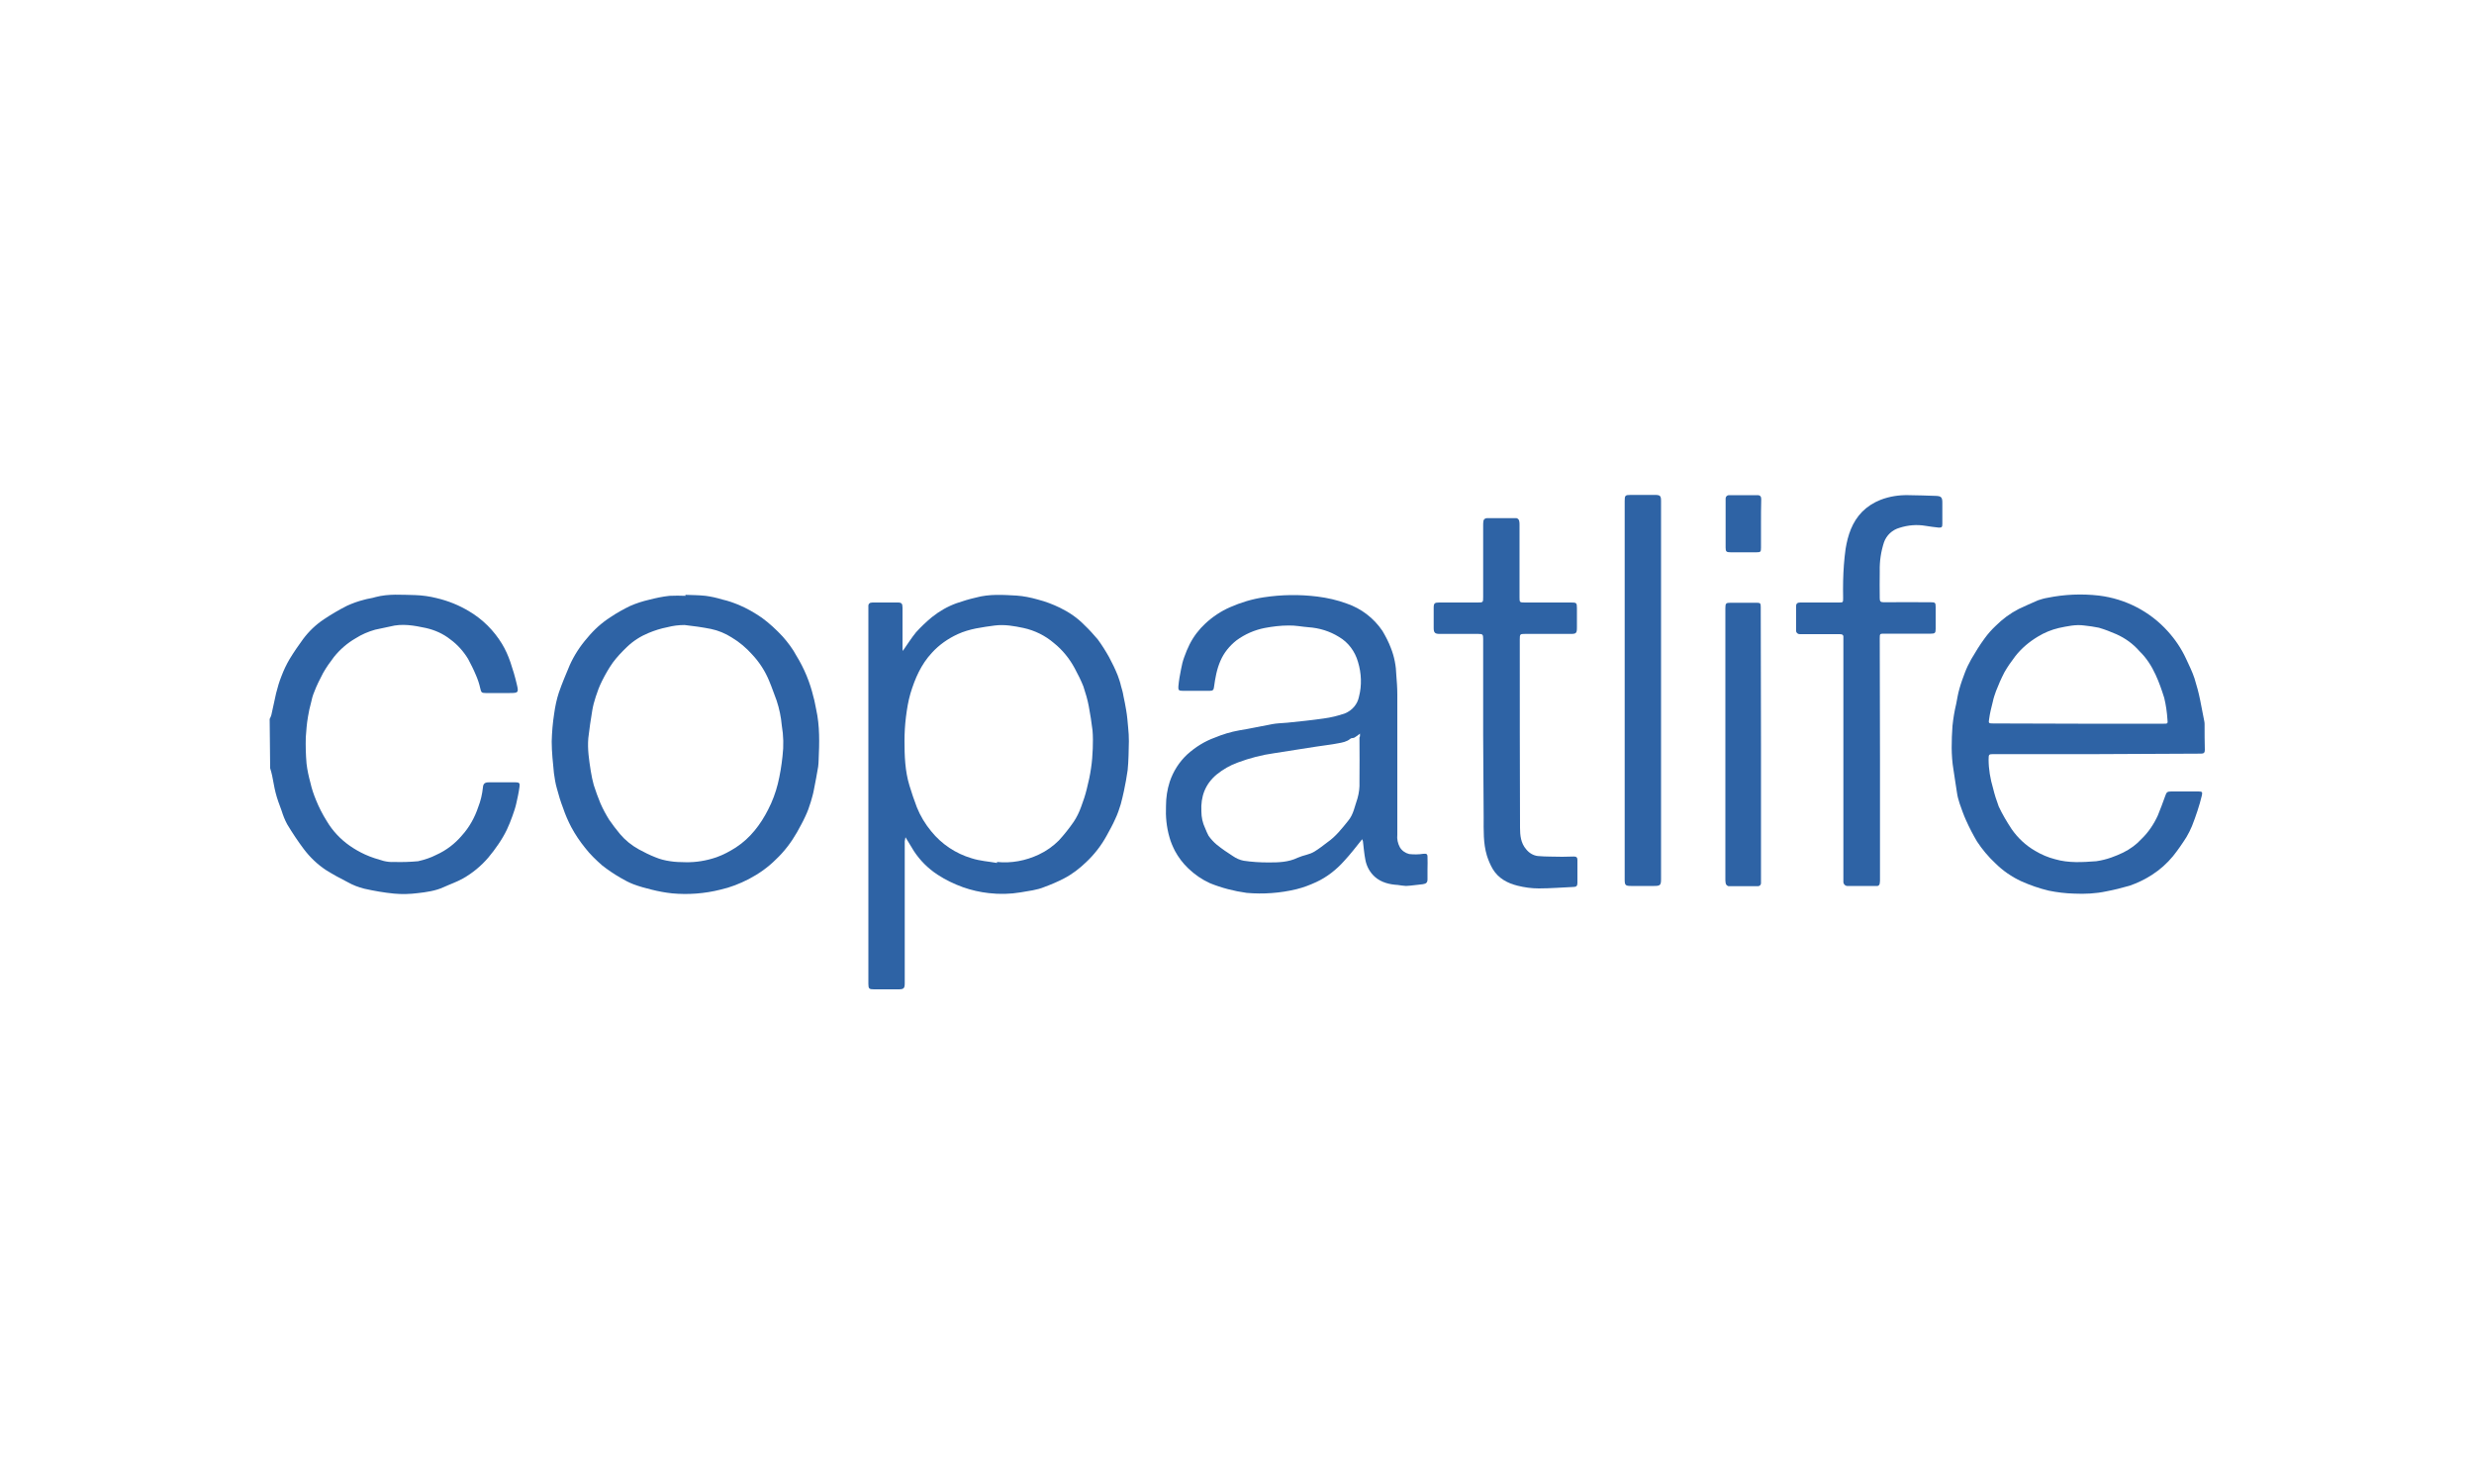
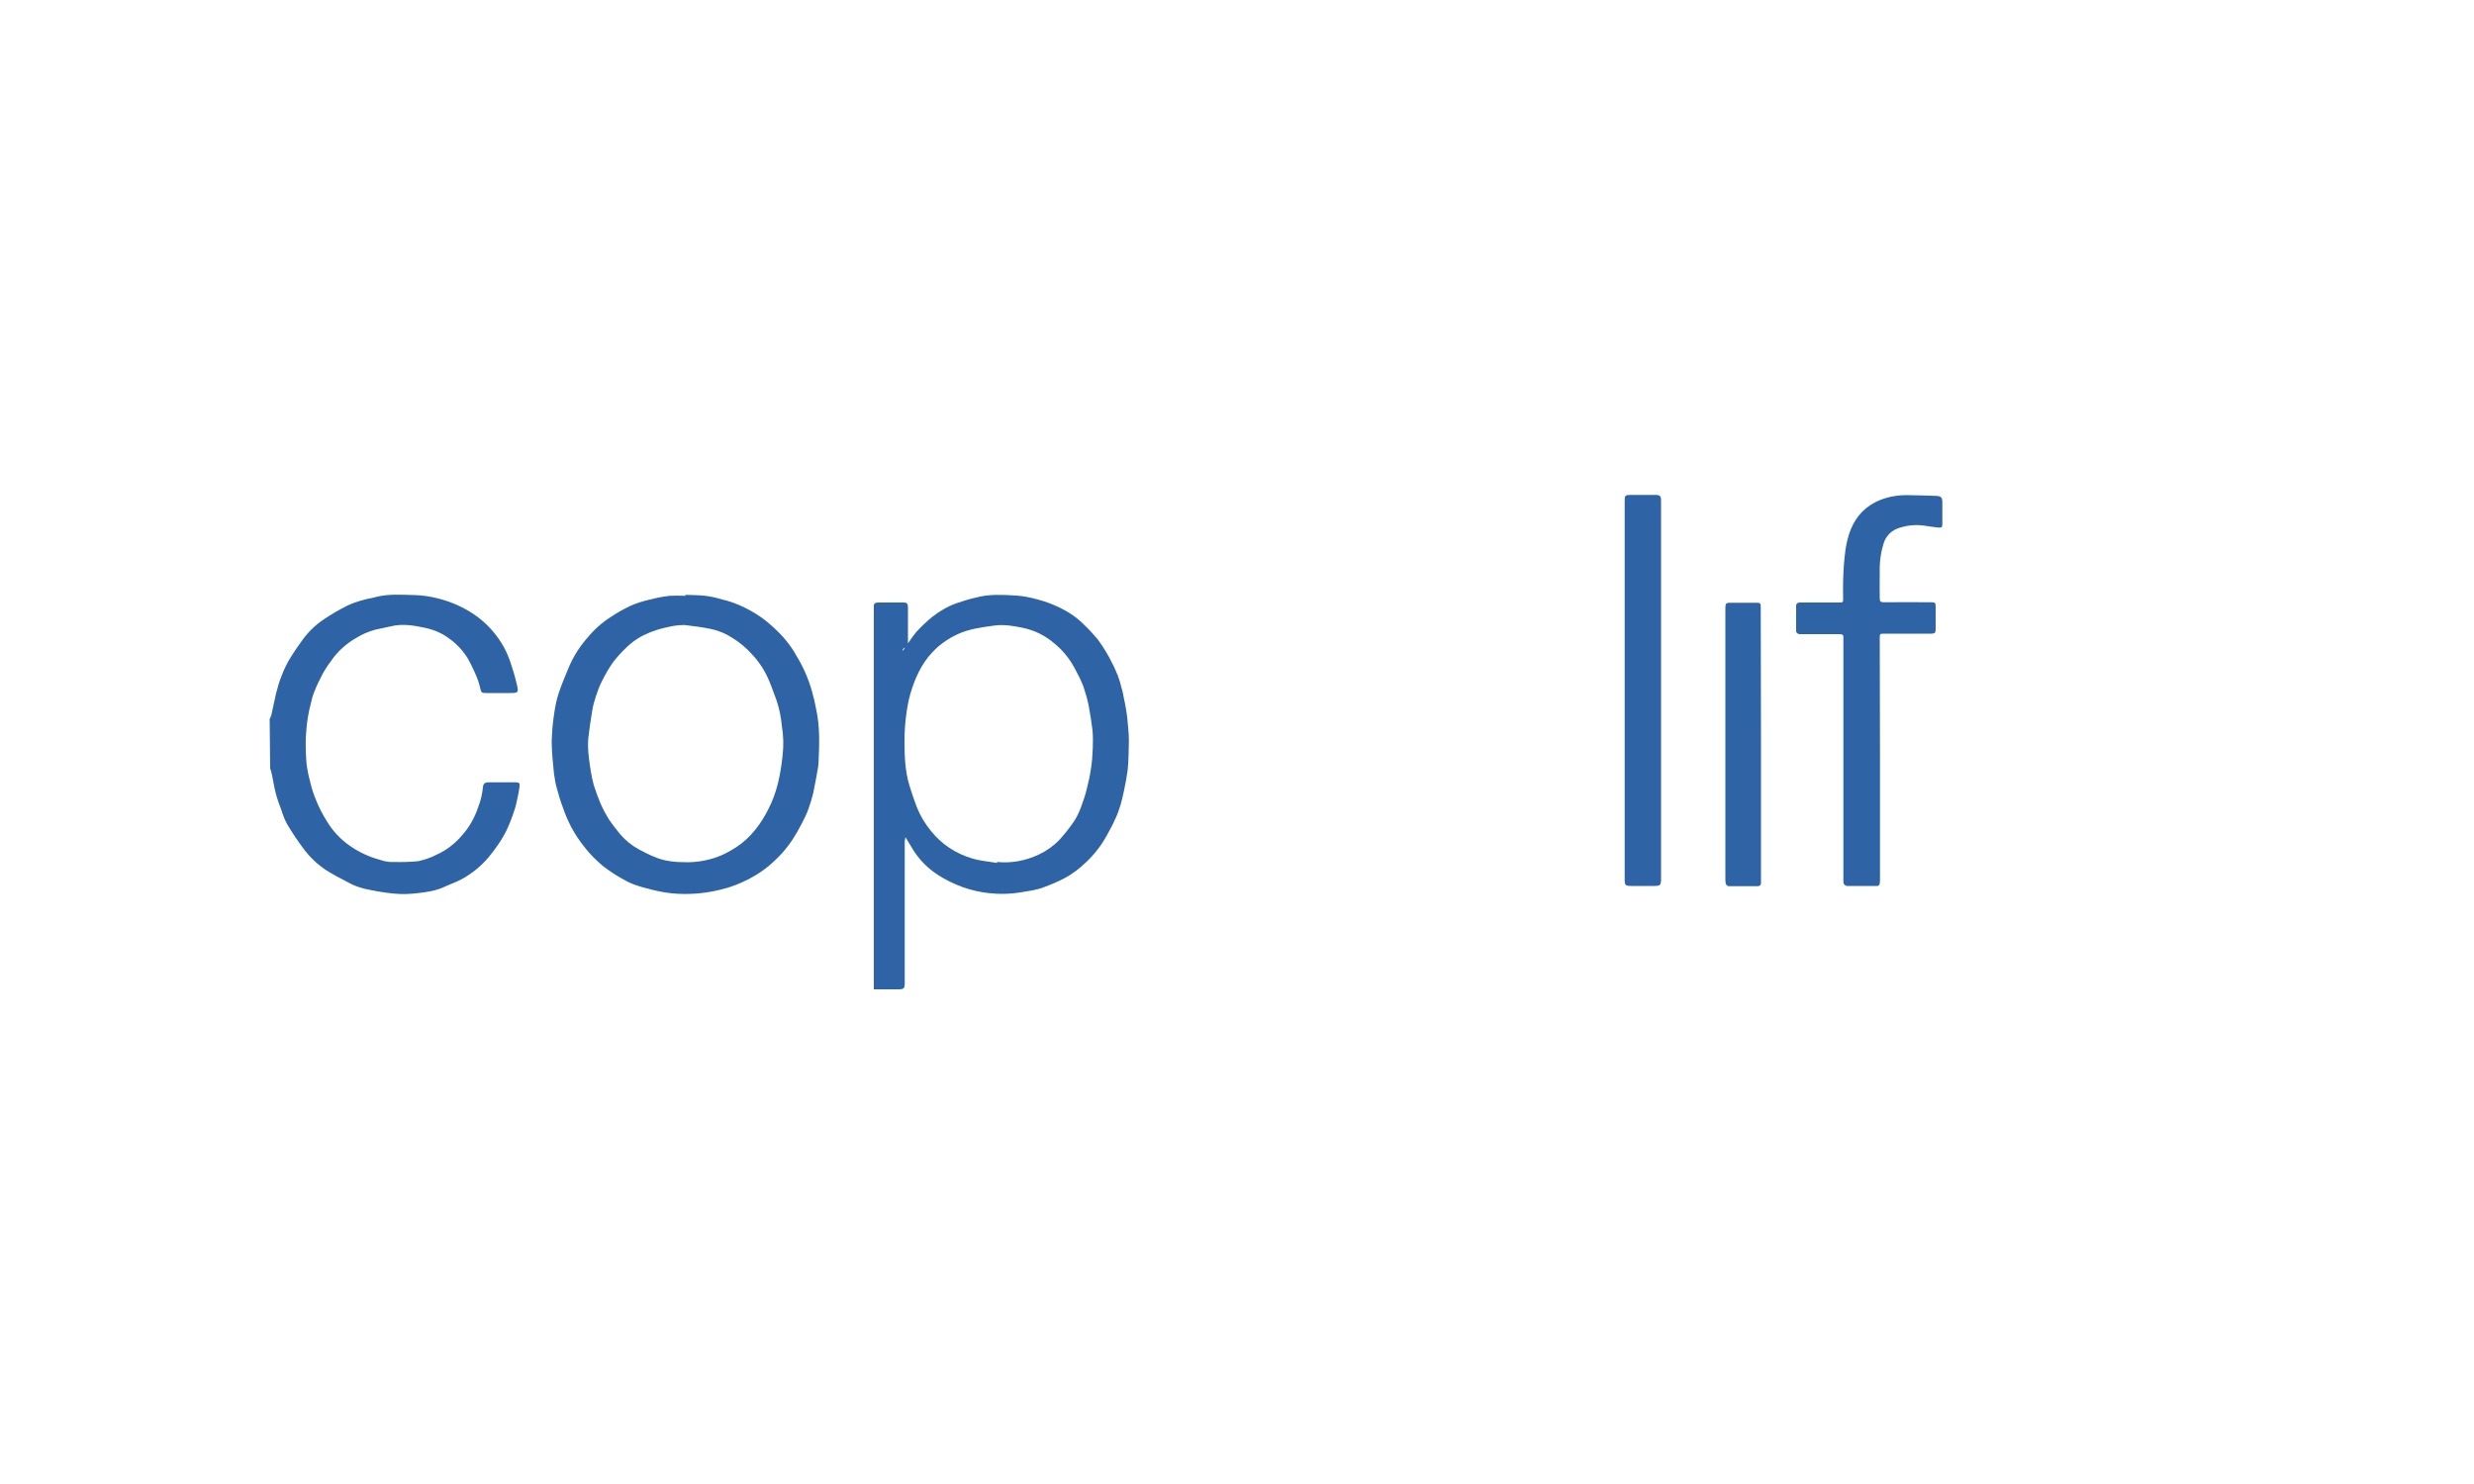
<svg xmlns="http://www.w3.org/2000/svg" version="1.1" id="Layer_1" x="0px" y="0px" viewBox="0 0 1000 600" style="enable-background:new 0 0 1000 600;" xml:space="preserve">
  <style type="text/css">
	.st0{fill:#2E63A5;}
</style>
  <path class="st0" d="M109,290.7c0.3-0.5,0.5-1.1,0.7-1.7c0.7-2.9,1.2-5.8,1.9-8.7c0.6-2.4,1.3-4.8,2.2-7c0.9-2.4,2-4.7,3.3-6.9  c1.7-2.8,3.5-5.4,5.4-8c2.3-3.1,5.1-5.8,8.4-8c3-2,6.2-3.9,9.4-5.5c2.2-1,4.4-1.8,6.8-2.4c1.6-0.5,3.2-0.6,4.7-1.1  c5.3-1.4,10.6-0.9,16-0.8c2.9,0.1,5.8,0.5,8.6,1.2c4.7,1.1,9.2,2.9,13.3,5.4c5.4,3.2,9.9,7.7,13.2,13.1c1.4,2.3,2.5,4.8,3.4,7.4  c1,2.9,1.9,6,2.6,9c0.8,3.3,0.6,3.5-2.8,3.5h-9.8c-1.7,0-1.8-0.3-2.2-2c-0.4-1.8-1-3.6-1.8-5.4c-0.9-2.2-2-4.3-3.1-6.4  c-1.9-3.1-4.3-5.8-7.2-7.9c-2.9-2.3-6.3-3.8-9.9-4.6c-4.7-1-9.5-1.9-14.4-0.6c-2,0.5-4.1,0.8-6.1,1.3c-2.8,0.8-5.4,1.9-7.9,3.5  c-3.3,1.9-6.3,4.5-8.7,7.5c-1.6,2.1-3.1,4.2-4.4,6.5c-1.3,2.5-2.6,5-3.6,7.7c-0.6,1.4-1,2.9-1.3,4.4c-0.5,1.8-0.9,3.6-1.2,5.5  c-0.5,2.8-0.7,5.6-0.9,8.4c-0.1,3.5,0,7.1,0.3,10.6c0.3,2.7,0.9,5.3,1.6,7.9c0.5,2.3,1.3,4.6,2.2,6.8c1.2,3,2.7,5.9,4.4,8.6  c2.3,3.9,5.5,7.3,9.2,9.9c2,1.4,4.1,2.6,6.3,3.6c2.4,1.1,5,1.9,7.5,2.6c1.3,0.3,2.7,0.5,4.1,0.4c3.3,0.1,6.5,0,9.8-0.3  c2.6-0.6,5.1-1.4,7.4-2.6c4-1.8,7.5-4.5,10.3-7.8c3-3.3,5.2-7.3,6.6-11.5c1-2.5,1.6-5.2,1.9-7.9c0.1-1.6,0.8-2.1,2.4-2.1h10.8  c1.4,0,1.8,0.3,1.6,1.7c-0.3,2.3-0.8,4.6-1.3,6.8c-0.4,1.8-1,3.5-1.6,5.2c-0.6,1.8-1.4,3.6-2.2,5.4c-1,2.1-2.2,4.1-3.5,6  c-1.2,1.8-2.6,3.6-4,5.3c-2.9,3.4-6.4,6.3-10.3,8.5c-2.5,1.4-5.2,2.3-7.8,3.5c-3.3,1.5-6.9,2-10.4,2.4c-3.2,0.4-6.4,0.5-9.6,0.2  c-4.1-0.4-8.1-1.1-12.1-2c-2.3-0.6-4.5-1.4-6.6-2.6c-3-1.5-5.9-3.1-8.8-4.9c-3.5-2.3-6.5-5.2-9-8.5c-2.4-3.2-4.6-6.5-6.7-10  c-1-1.8-1.7-3.7-2.3-5.6c-0.9-2.4-1.8-4.8-2.4-7.2c-0.6-2.3-0.9-4.6-1.4-6.9c-0.2-1-0.5-2-0.8-3L109,290.7z" />
-   <path class="st0" d="M364.9,263.2c1.9-2.7,3.5-5.3,5.4-7.6c2-2.2,4.1-4.2,6.4-6.1c3-2.4,6.3-4.3,9.9-5.6c2.6-0.9,5.2-1.7,7.9-2.3  c5.4-1.5,11-1.1,16.4-0.8c2.9,0.2,5.8,0.8,8.6,1.6c3.1,0.8,6,1.9,8.9,3.3c3.7,1.8,7.1,4.1,10,7.1c1.9,1.8,3.6,3.7,5.3,5.7  c1.7,2.3,3.2,4.7,4.6,7.2c1.3,2.4,2.5,4.9,3.5,7.4c0.5,1.4,1,2.8,1.3,4.2c0.4,1.4,0.8,2.7,1,4.1c0.4,1.9,0.8,3.8,1.1,5.7  c0.4,2.3,0.6,4.7,0.8,7c0.2,1.9,0.3,3.7,0.3,5.6c-0.1,3.9-0.1,7.8-0.5,11.7c-0.4,2.8-0.9,5.6-1.5,8.4c-0.4,1.8-0.8,3.6-1.3,5.4  c-0.6,2-1.3,4-2.2,5.9c-1,2.3-2.3,4.6-3.5,6.8c-2.2,4-5,7.6-8.3,10.7c-2.7,2.6-5.7,4.9-9,6.6c-2.5,1.3-5.1,2.4-7.8,3.4  c-3.1,1.3-6.4,1.6-9.7,2.2c-4.2,0.7-8.5,0.8-12.8,0.3c-3.6-0.4-7.1-1.2-10.5-2.4c-3.6-1.3-7.1-3-10.3-5.1c-3.8-2.5-7-5.7-9.5-9.5  l-3.4-5.6c-0.1,0.5-0.2,1-0.3,1.6c0,2.8,0,5.5,0,8.3v49.1c0,2.1-0.4,2.5-2.5,2.5c-3.4,0-6.7,0-10,0c-1.9,0-2.2-0.3-2.2-2.2V246.2  c0-0.3,0-0.6,0-0.9c-0.1-1.2,0.5-1.7,1.7-1.7c3.4,0,6.8,0,10.2,0c1.5,0,1.9,0.4,1.9,2.1c0,5.2,0,10.5,0,15.7  C364.8,262,364.8,262.6,364.9,263.2z M403,348.9l0-0.4c5.8,0.6,11.6-0.5,16.9-3c3-1.4,5.8-3.4,8.1-5.7c2.1-2.3,4.1-4.8,5.9-7.4  c1.3-1.9,2.3-4,3.1-6.2c0.9-2.4,1.7-4.8,2.3-7.3c0.7-2.7,1.3-5.5,1.7-8.3c0.4-2.6,0.6-5.3,0.7-7.9c0.1-2.5,0.1-5-0.1-7.4  c-0.4-3.3-0.9-6.5-1.5-9.7c-0.5-2.7-1.3-5.4-2.2-8.1c-1-2.5-2.2-4.9-3.5-7.3c-2.1-3.9-4.9-7.4-8.4-10.2c-3.5-3-7.7-5.1-12.3-6.1  c-3.8-0.8-7.6-1.5-11.6-1c-5.1,0.7-10.2,1.3-15,3.5c-3.9,1.8-7.5,4.3-10.4,7.5c-4.4,4.7-6.9,10.5-8.7,16.5c-0.9,3.1-1.4,6.2-1.8,9.4  c-0.4,3.2-0.6,6.5-0.6,9.7c0,6.1,0.2,12.2,2,18.1c0.9,3,1.9,5.9,3,8.8c1.4,3.5,3.4,6.8,5.8,9.7c4.2,5.2,9.9,9,16.3,10.9  C396.1,348.1,399.6,348.3,403,348.9z" />
-   <path class="st0" d="M550.6,339.3c-2.4,3-4.7,6-7.2,8.7c-3.2,3.6-7,6.6-11.3,8.6c-2.6,1.2-5.2,2.2-8,2.9c-6.6,1.6-13.5,2.1-20.2,1.5  c-5.1-0.7-10.1-2-14.8-3.9c-3.3-1.5-6.2-3.5-8.8-6c-2.2-2.1-4-4.5-5.4-7.1c-0.9-1.8-1.7-3.6-2.2-5.5c-1.2-4.1-1.6-8.4-1.4-12.7  c0-3.3,0.5-6.6,1.5-9.7c1.4-4.2,3.8-8,7-11c3.3-3,7.1-5.4,11.3-6.9c3.1-1.3,6.4-2.3,9.8-2.9c4.4-0.7,8.8-1.7,13.2-2.5  c2-0.4,4.1-0.4,6.2-0.6c4.9-0.5,9.8-1,14.7-1.7c3-0.4,5.9-1.1,8.7-2.1c2.9-1.2,5-3.7,5.6-6.7c1.2-4.6,1-9.5-0.4-14.1  c-1.2-4.2-3.9-7.9-7.7-10.1c-3.7-2.3-7.9-3.6-12.3-3.9c-2.7-0.2-5.4-0.8-8.1-0.7c-3.2,0-6.4,0.4-9.6,1c-4.1,0.8-8,2.5-11.4,5  c-2.8,2.2-5.1,5-6.5,8.3c-1.5,3.4-2.1,7-2.6,10.6c-0.1,1.1-0.5,1.5-1.6,1.5c-3.7,0-7.4,0-11.1,0c-1.5,0-1.8-0.3-1.7-1.7  c0.2-2.4,0.6-4.7,1.1-7.1c0.3-1.7,0.7-3.3,1.3-4.9c0.6-1.7,1.3-3.4,2.1-5c1.6-3.2,3.8-6.1,6.4-8.5c2.9-2.7,6.3-5,10-6.6  c4.3-1.9,8.9-3.3,13.6-4c7.2-1.1,14.5-1.2,21.7-0.3c4,0.5,8,1.4,11.8,2.8c5.9,2,11,5.9,14.5,11.1c1.3,2.2,2.5,4.5,3.4,6.9  c1.4,3.5,2.1,7.3,2.2,11c0.2,2.5,0.4,5.1,0.4,7.7c0,18.9,0,37.8,0,56.8c-0.2,1.7,0.2,3.5,1,5c0.8,1.4,2.2,2.4,3.8,2.8  c1.9,0.2,3.8,0.2,5.7-0.1c1.2-0.1,1.7,0,1.7,1.2c0.1,1.7,0,3.4,0,5.1c0,1.3,0,2.7,0,4s-0.5,1.8-1.9,2c-2.3,0.2-4.5,0.6-6.8,0.7  c-1.1-0.1-2.2-0.2-3.3-0.4c-3.4-0.2-6.7-1-9.3-3.3c-2-1.8-3.3-4.2-3.8-6.8c-0.5-2.5-0.7-5.1-1-7.6  C550.7,339.7,550.7,339.5,550.6,339.3z M549.7,296.6c-0.7,0.6-1.4,1.1-2.2,1.6c-0.5,0.3-1.3,0.1-1.7,0.5c-1.4,1.2-3.2,1.5-4.8,1.8  c-3,0.6-6.1,0.9-9.2,1.4c-5.5,0.9-11,1.7-16.6,2.6c-5.1,0.7-10.1,2-14.9,3.8c-3.1,1.1-6,2.8-8.6,4.9c-4.6,3.9-6.4,8.9-6.1,14.8  c0,2.4,0.5,4.7,1.5,6.8c0.4,1.1,0.9,2.1,1.4,3.1c0.9,1.3,2.1,2.6,3.3,3.6c2.1,1.7,4.3,3.2,6.5,4.6c1.3,0.9,2.8,1.6,4.4,1.9  c3.3,0.5,6.7,0.7,10.1,0.7c4,0,8-0.1,11.7-1.9c1.2-0.5,2.4-0.9,3.6-1.2c1.1-0.3,2.2-0.7,3.2-1.3c1.8-1.1,3.6-2.5,5.3-3.8  c3.3-2.3,5.8-5.5,8.3-8.6c2.2-2.6,2.7-6,3.8-9.1c0.6-2.1,0.9-4.4,0.8-6.6c0.1-6,0-12,0-18C549.8,297.7,549.7,297.3,549.7,296.6z" />
-   <path class="st0" d="M847.2,304.9H806c-2.1,0-2.2,0-2.2,2.2c0,3.9,0.7,7.9,1.8,11.6c0.6,2.5,1.4,5,2.3,7.4c1.5,3.2,3.3,6.2,5.2,9.1  c2.5,3.6,5.7,6.6,9.5,8.8c2.5,1.5,5.3,2.7,8.1,3.4c5.5,1.6,11.1,1.2,16.6,0.8c2.1-0.3,4.1-0.8,6.1-1.5c1.6-0.6,3.2-1.2,4.8-2  c2.8-1.4,5.3-3.2,7.4-5.5c2.8-2.7,5-6,6.6-9.5c1.1-2.6,2-5.2,3-7.9c0.5-1.5,0.8-1.8,2.4-1.8h11c1.5,0,1.7,0.2,1.4,1.6  c-0.5,2.1-1.1,4.2-1.8,6.3s-1.4,4.1-2.2,6.1c-0.6,1.5-1.4,3-2.2,4.4c-1.7,2.7-3.5,5.3-5.5,7.8c-2.4,2.9-5.2,5.4-8.3,7.4  c-2.9,1.9-6,3.4-9.2,4.5c-3.1,0.9-6.3,1.7-9.5,2.3c-4.2,0.9-8.6,1.1-12.9,0.9c-3.5-0.1-6.9-0.5-10.3-1.2c-3.8-0.9-7.5-2.2-11.1-3.8  c-3.9-1.8-7.5-4.3-10.5-7.3c-2.8-2.6-5.3-5.6-7.4-8.8c-1.6-2.7-3.1-5.6-4.4-8.5c-1-2.2-1.8-4.5-2.6-6.8c-0.5-1.5-0.9-3-1.1-4.5  c-0.5-3-0.9-6.1-1.4-9.2c-1-5.9-0.8-11.8-0.4-17.7c0.3-3,0.8-6,1.5-8.9c0.4-2,0.7-4.1,1.3-6.1c0.6-2.2,1.4-4.4,2.2-6.5  c0.7-1.9,1.6-3.7,2.6-5.5c1.7-2.9,3.4-5.7,5.4-8.4c1.3-1.8,2.8-3.5,4.4-5c2.8-2.8,5.9-5.1,9.4-6.9c2.6-1.2,5.2-2.4,7.8-3.5  c1.2-0.4,2.5-0.8,3.8-1c6.8-1.4,13.9-1.7,20.8-0.9c10.7,1.3,20.6,6.4,27.8,14.4c3,3.3,5.5,7,7.4,11.1c1.2,2.6,2.5,5.2,3.4,7.9  c0.9,2.9,1.7,5.8,2.3,8.8c0.6,2.9,1.1,5.8,1.7,8.7c0.1,0.4,0.1,0.9,0.1,1.3c0,3.4,0,6.8,0.1,10.2c0,1.1-0.4,1.5-1.5,1.5L847.2,304.9  L847.2,304.9z M840,292.6h34.6c1.5,0,1.7,0,1.5-1.6c-0.2-3-0.6-5.9-1.3-8.8c-1-3.2-2.1-6.4-3.5-9.4c-1.6-3.5-3.7-6.8-6.5-9.5  c-2.6-3-5.8-5.3-9.4-6.9c-2.3-1-4.6-1.9-7-2.6c-2-0.4-3.9-0.7-5.9-0.9c-3.5-0.5-6.9,0.3-10.3,1c-3,0.7-5.9,1.9-8.5,3.5  c-3.5,2.1-6.6,4.7-9.1,7.9c-1.6,2.1-3.1,4.2-4.4,6.5c-1.3,2.5-2.4,5-3.4,7.6c-0.5,1.4-1,2.8-1.3,4.3c-0.6,2.4-1.2,4.7-1.5,7.1  c-0.3,1.6-0.1,1.7,1.6,1.7L840,292.6z" />
+   <path class="st0" d="M364.9,263.2c1.9-2.7,3.5-5.3,5.4-7.6c2-2.2,4.1-4.2,6.4-6.1c3-2.4,6.3-4.3,9.9-5.6c2.6-0.9,5.2-1.7,7.9-2.3  c5.4-1.5,11-1.1,16.4-0.8c2.9,0.2,5.8,0.8,8.6,1.6c3.1,0.8,6,1.9,8.9,3.3c3.7,1.8,7.1,4.1,10,7.1c1.9,1.8,3.6,3.7,5.3,5.7  c1.7,2.3,3.2,4.7,4.6,7.2c1.3,2.4,2.5,4.9,3.5,7.4c0.5,1.4,1,2.8,1.3,4.2c0.4,1.4,0.8,2.7,1,4.1c0.4,1.9,0.8,3.8,1.1,5.7  c0.4,2.3,0.6,4.7,0.8,7c0.2,1.9,0.3,3.7,0.3,5.6c-0.1,3.9-0.1,7.8-0.5,11.7c-0.4,2.8-0.9,5.6-1.5,8.4c-0.4,1.8-0.8,3.6-1.3,5.4  c-0.6,2-1.3,4-2.2,5.9c-1,2.3-2.3,4.6-3.5,6.8c-2.2,4-5,7.6-8.3,10.7c-2.7,2.6-5.7,4.9-9,6.6c-2.5,1.3-5.1,2.4-7.8,3.4  c-3.1,1.3-6.4,1.6-9.7,2.2c-4.2,0.7-8.5,0.8-12.8,0.3c-3.6-0.4-7.1-1.2-10.5-2.4c-3.6-1.3-7.1-3-10.3-5.1c-3.8-2.5-7-5.7-9.5-9.5  l-3.4-5.6c-0.1,0.5-0.2,1-0.3,1.6c0,2.8,0,5.5,0,8.3v49.1c0,2.1-0.4,2.5-2.5,2.5c-3.4,0-6.7,0-10,0V246.2  c0-0.3,0-0.6,0-0.9c-0.1-1.2,0.5-1.7,1.7-1.7c3.4,0,6.8,0,10.2,0c1.5,0,1.9,0.4,1.9,2.1c0,5.2,0,10.5,0,15.7  C364.8,262,364.8,262.6,364.9,263.2z M403,348.9l0-0.4c5.8,0.6,11.6-0.5,16.9-3c3-1.4,5.8-3.4,8.1-5.7c2.1-2.3,4.1-4.8,5.9-7.4  c1.3-1.9,2.3-4,3.1-6.2c0.9-2.4,1.7-4.8,2.3-7.3c0.7-2.7,1.3-5.5,1.7-8.3c0.4-2.6,0.6-5.3,0.7-7.9c0.1-2.5,0.1-5-0.1-7.4  c-0.4-3.3-0.9-6.5-1.5-9.7c-0.5-2.7-1.3-5.4-2.2-8.1c-1-2.5-2.2-4.9-3.5-7.3c-2.1-3.9-4.9-7.4-8.4-10.2c-3.5-3-7.7-5.1-12.3-6.1  c-3.8-0.8-7.6-1.5-11.6-1c-5.1,0.7-10.2,1.3-15,3.5c-3.9,1.8-7.5,4.3-10.4,7.5c-4.4,4.7-6.9,10.5-8.7,16.5c-0.9,3.1-1.4,6.2-1.8,9.4  c-0.4,3.2-0.6,6.5-0.6,9.7c0,6.1,0.2,12.2,2,18.1c0.9,3,1.9,5.9,3,8.8c1.4,3.5,3.4,6.8,5.8,9.7c4.2,5.2,9.9,9,16.3,10.9  C396.1,348.1,399.6,348.3,403,348.9z" />
  <path class="st0" d="M277,240.5c2.7,0.1,5.5,0.1,8.2,0.4c2.3,0.3,4.5,0.8,6.8,1.5c2.3,0.5,4.5,1.3,6.7,2.2c3.3,1.4,6.4,3.2,9.3,5.2  c3,2.2,5.8,4.8,8.4,7.6c2.1,2.4,4,4.9,5.5,7.7c3.2,5.2,5.5,10.8,6.9,16.7c0.5,1.6,0.7,3.3,1.1,5c1.5,6.8,1.3,13.6,1,20.4  c0,0.9-0.1,1.9-0.2,2.8c-0.5,3.1-1.1,6.1-1.7,9.2c-0.3,1.7-0.8,3.4-1.3,5.1c-0.6,2-1.3,3.9-2.2,5.8c-1,2.2-2.2,4.3-3.4,6.5  c-2.3,4-5.1,7.7-8.5,10.9c-3.2,3.2-6.9,5.8-10.9,7.9c-3.7,1.9-7.5,3.4-11.5,4.3c-6.4,1.6-13,2.1-19.5,1.5c-2.8-0.3-5.5-0.8-8.3-1.5  c-2.5-0.6-5-1.3-7.4-2.2c-1.8-0.7-3.5-1.6-5.2-2.6c-2.6-1.5-5.1-3.2-7.4-5c-2.5-2.2-4.9-4.5-6.9-7.1c-2.1-2.6-4-5.4-5.6-8.4  c-1.3-2.5-2.4-5-3.3-7.7c-1-2.6-1.8-5.2-2.5-7.9c-0.6-2-0.9-4.1-1.2-6.2c-0.4-4.2-0.9-8.5-0.9-12.8c0.1-3.8,0.4-7.5,1-11.3  c0.4-2.9,1-5.8,1.9-8.5c1.3-3.8,2.9-7.5,4.4-11.1c1.8-4,4.2-7.7,7.1-11c2.7-3.3,5.8-6.1,9.4-8.4c2.5-1.7,5.2-3.2,7.9-4.5  c2.5-1.1,5-1.9,7.6-2.5c2.7-0.7,5.5-1.3,8.3-1.6c2.2-0.1,4.3-0.1,6.5,0L277,240.5z M277,348.6c4.3,0.1,8.5-0.6,12.6-2  c2.8-1,5.4-2.4,7.9-4c5.8-3.8,9.9-9.2,13-15.3c1.7-3.3,3-6.8,3.9-10.4c0.9-3.7,1.5-7.4,1.9-11.2c0.5-4.1,0.4-8.3-0.3-12.4  c-0.3-3.4-1-6.8-2.1-10.1c-1-2.6-1.9-5.3-3-7.9c-1.6-3.9-3.9-7.5-6.8-10.6c-2.4-2.7-5.2-5.1-8.4-7c-2.5-1.6-5.4-2.8-8.3-3.4  c-3.5-0.7-7.1-1.2-10.7-1.6c-2.4,0-4.7,0.3-7,0.9c-2.6,0.5-5.1,1.3-7.5,2.3c-3.2,1.3-6.2,3.2-8.7,5.6c-2.1,2-4.1,4.1-5.8,6.4  c-1.7,2.4-3.1,4.9-4.4,7.5c-1,2-1.8,4.1-2.5,6.3c-0.6,1.8-1.1,3.7-1.4,5.5c-0.6,3.7-1.2,7.5-1.6,11.2c-0.4,4.5,0.3,8.9,1,13.4  c0.3,1.9,0.7,3.8,1.2,5.6c0.8,2.5,1.7,5,2.7,7.4c1,2.3,2.2,4.5,3.5,6.6c1.4,2,2.8,3.9,4.4,5.8c2.1,2.5,4.7,4.6,7.6,6.2  c2.2,1.2,4.4,2.3,6.7,3.2c1.9,0.8,3.9,1.3,6,1.6C272.8,348.5,274.9,348.6,277,348.6z" />
  <path class="st0" d="M759.9,307v48.6c0,0.5,0,1-0.1,1.5c0,0.6-0.5,1.2-1.2,1.1c0,0-0.1,0-0.1,0c-3.9,0-7.8,0-11.6,0  c-0.9,0.1-1.7-0.6-1.8-1.5c0-0.1,0-0.2,0-0.2c0-0.5,0-1,0-1.5v-96c0-0.4,0-0.8,0-1.2c0.1-1.1-0.4-1.4-1.5-1.4c-3.8,0-7.6,0-11.4,0  c-1.5,0-3,0-4.5,0c-0.8,0.1-1.6-0.4-1.7-1.2c0-0.1,0-0.3,0-0.4c0-3.3,0-6.5,0-9.8c0-1.1,0.7-1.4,1.7-1.4c5.2,0,10.4,0,15.5,0  c1.8,0,1.8,0,1.8-1.9c0-2.3-0.1-4.6,0-6.9c0.1-4.3,0.4-8.6,1-12.9c0.9-5.5,2.6-10.8,6.7-15c2.1-2.1,4.6-3.7,7.4-4.8  c3.6-1.4,7.5-2,11.3-1.9c3.8,0.1,7.5,0.1,11.3,0.3c2,0.1,2.4,0.7,2.4,2.7c0,2.9,0,5.7,0,8.6c0,1.3-0.2,1.6-1.6,1.5  c-1.7-0.2-3.5-0.4-5.2-0.7c-3.5-0.6-7.1-0.3-10.5,0.8c-2.9,0.8-5.3,3-6.3,5.9c-1.2,3.7-1.8,7.6-1.7,11.6c-0.1,3.7,0,7.3,0,11  c0,1.2,0.3,1.6,1.6,1.6c6.4-0.1,12.7,0,19.1,0c1.7,0,1.9,0.2,1.9,1.9c0,3,0,6,0,8.9c0,1.6-0.3,1.9-1.9,1.9h-18.7c-2,0-2,0-2,1.9  L759.9,307z" />
-   <path class="st0" d="M599.5,297.2v-38.9c0-1.8-0.2-2-2-2h-15.6c-1.9,0-2.4-0.5-2.4-2.4c0-2.7,0-5.5,0-8.2c0-1.8,0.4-2.1,2.2-2.1  h15.4c2.4,0,2.4,0,2.4-2.3v-29c0-0.5,0-1,0.1-1.5c0-0.8,0.7-1.3,1.4-1.3c0,0,0,0,0.1,0c3.8,0,7.7,0,11.5,0c0.8-0.1,1.4,0.5,1.5,1.3  c0,0,0,0,0,0c0.1,0.5,0.1,1,0.1,1.5v29.2c0,2,0,2.1,2.2,2.1h18.6c2.2,0,2.4,0.1,2.4,2.3c0,2.6,0,5.2,0,7.8c0,2.3-0.3,2.6-2.5,2.6  h-18.5c-2,0-2.1,0.1-2.1,2.2c0,25.4,0,50.8,0.1,76.2c0,3,0.3,6.2,2.5,8.7c1.2,1.5,2.9,2.5,4.7,2.7c3.3,0.3,6.6,0.2,9.9,0.3  c1.5,0,3.1-0.1,4.7-0.1c1,0,1.4,0.4,1.4,1.4c0,3.1,0,6.2,0,9.3c0,1.1-0.4,1.6-1.5,1.6c-4.7,0.2-9.4,0.6-14.1,0.6  c-2.9,0-5.8-0.4-8.6-1.1c-4-1-7.7-2.9-10-6.7c-1-1.7-1.8-3.6-2.4-5.5c-1.5-5-1.3-10.2-1.3-15.4L599.5,297.2z" />
  <path class="st0" d="M656.7,279v-76.4c0-2.3,0.2-2.5,2.5-2.5h9.7c2.2,0,2.5,0.4,2.5,2.5v152.9c0,2.4-0.4,2.7-2.8,2.7h-9.3  c-2.3,0-2.6-0.3-2.6-2.6V279z" />
  <path class="st0" d="M711.8,300.9v54.7c0,0.5,0,1,0,1.5c0,0.6-0.5,1.2-1.2,1.2c0,0-0.1,0-0.1,0c-3.8,0-7.6,0-11.4,0  c-0.8,0.1-1.5-0.5-1.6-1.3c0,0,0-0.1,0-0.1c-0.1-0.5-0.1-1-0.1-1.5c0-36.3,0-72.6,0-108.9c0-0.2,0-0.5,0-0.7c0-1.9,0.3-2.1,2.1-2.1  h10.5c1.5,0,1.7,0.2,1.7,1.7c0,0.5,0,1,0,1.5L711.8,300.9z" />
-   <path class="st0" d="M711.8,211.8c0,3.2,0,6.4,0,9.7c0,1.6-0.2,1.8-1.8,1.8h-10.5c-1.7,0-2-0.3-2-1.9c0-6.5,0-13,0-19.6  c-0.1-0.8,0.4-1.5,1.2-1.6c0.1,0,0.3,0,0.4,0c3.8,0,7.5,0,11.3,0c1.1,0,1.5,0.6,1.5,1.6C711.8,205.1,711.8,208.4,711.8,211.8z" />
</svg>